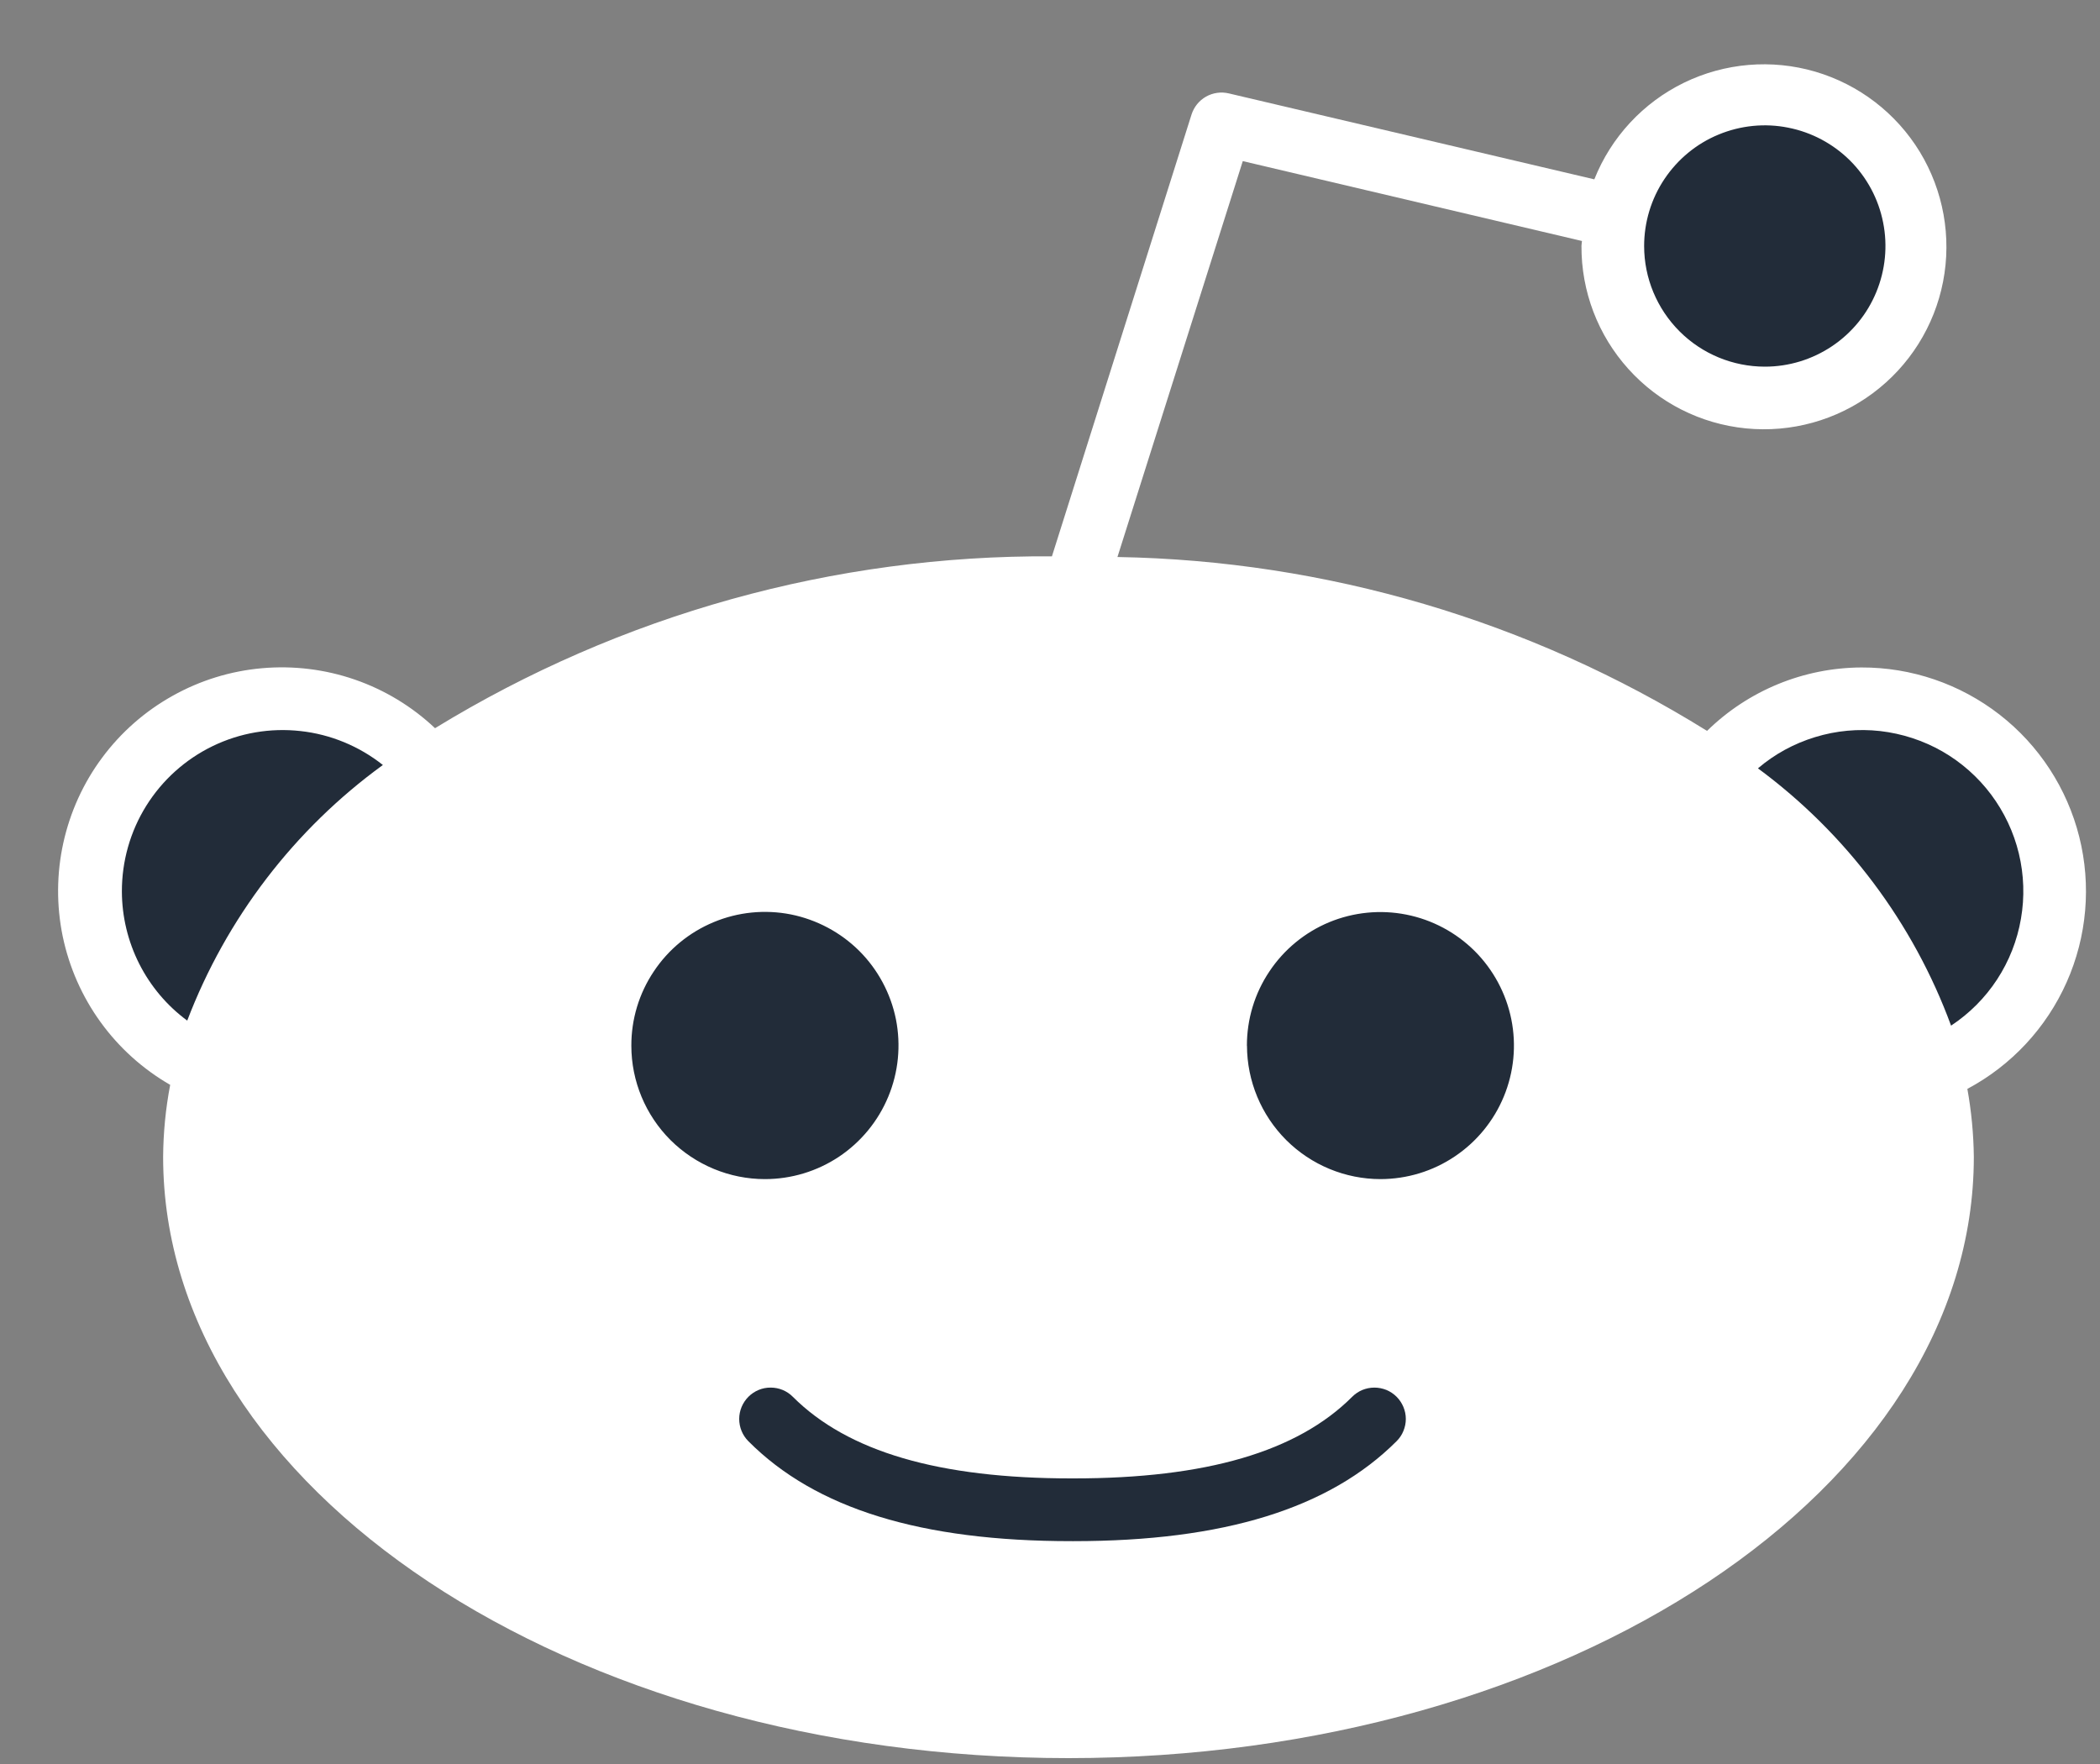
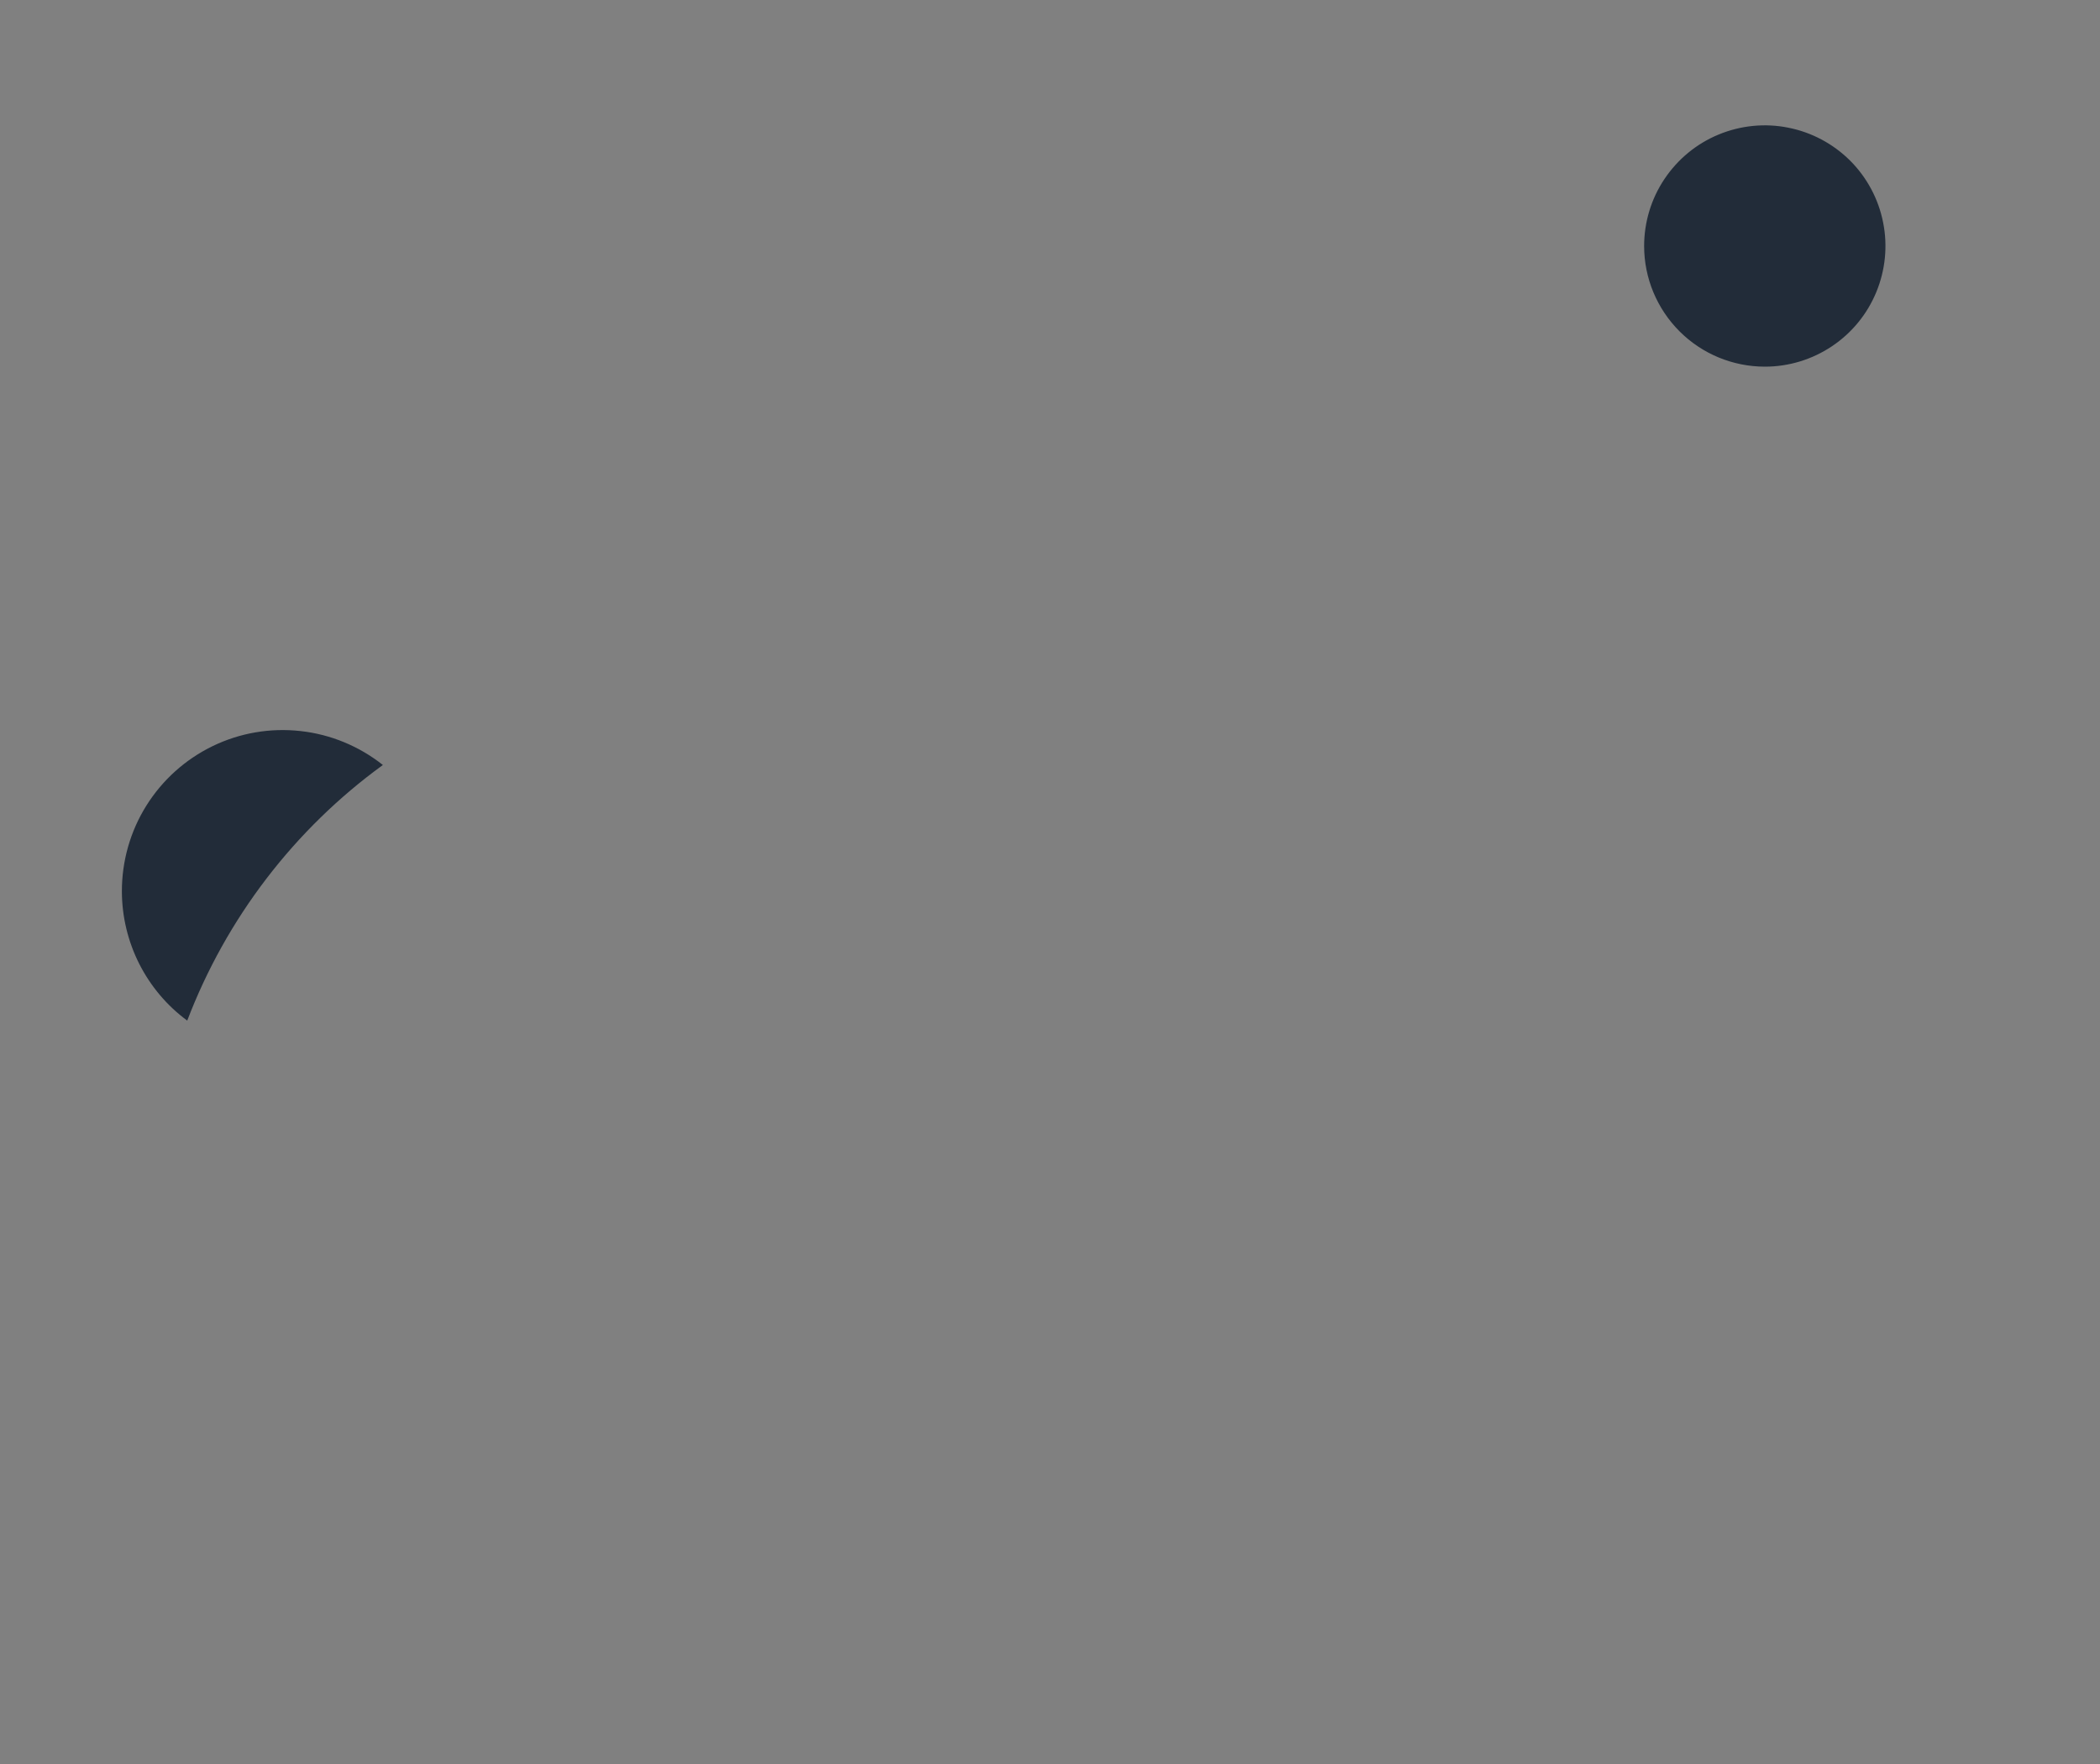
<svg xmlns="http://www.w3.org/2000/svg" width="25" height="21" viewBox="0 0 25 21" fill="none">
  <rect x="0" y="0" width="25" height="21" fill="#808080" stroke="none" />
-   <path d="M23.421 12.963C23.469 13.23 23.495 13.501 23.498 13.772C23.498 17.719 18.664 20.93 12.72 20.93C6.777 20.93 1.942 17.719 1.942 13.772C1.944 13.485 1.972 13.197 2.026 12.915C1.7 12.727 1.418 12.473 1.198 12.169C0.977 11.864 0.824 11.517 0.747 11.149C0.671 10.781 0.673 10.401 0.754 10.034C0.835 9.667 0.992 9.321 1.216 9.02C1.44 8.718 1.726 8.467 2.054 8.284C2.382 8.1 2.745 7.988 3.119 7.955C3.493 7.922 3.871 7.968 4.226 8.091C4.581 8.214 4.906 8.411 5.179 8.669C7.389 7.316 9.932 6.607 12.523 6.623L14.185 1.363C14.214 1.273 14.275 1.197 14.358 1.15C14.44 1.104 14.537 1.09 14.629 1.112L18.98 2.135C19.18 1.632 19.561 1.222 20.047 0.985C20.534 0.748 21.091 0.701 21.61 0.853C22.13 1.006 22.573 1.346 22.855 1.808C23.136 2.271 23.235 2.821 23.132 3.352C23.029 3.883 22.731 4.357 22.297 4.68C21.863 5.004 21.324 5.153 20.786 5.1C20.247 5.047 19.748 4.795 19.386 4.393C19.023 3.991 18.824 3.468 18.827 2.927C18.827 2.907 18.832 2.889 18.833 2.869L14.795 1.918L13.303 6.631C15.787 6.674 18.212 7.389 20.322 8.701C20.813 8.22 21.472 7.949 22.16 7.946C22.755 7.944 23.334 8.142 23.804 8.507C24.274 8.872 24.608 9.385 24.753 9.962C24.898 10.54 24.845 11.149 24.603 11.693C24.361 12.237 23.944 12.685 23.419 12.964L23.421 12.963Z" fill="white" />
  <path d="M1.451 10.614C1.45 10.254 1.55 9.899 1.741 9.593C1.932 9.287 2.205 9.041 2.53 8.883C2.855 8.725 3.218 8.663 3.577 8.703C3.935 8.742 4.276 8.883 4.558 9.107C3.503 9.874 2.694 10.932 2.229 12.15C1.988 11.973 1.793 11.741 1.658 11.475C1.523 11.208 1.452 10.913 1.451 10.614ZM19.573 2.929C19.573 2.645 19.657 2.367 19.815 2.131C19.973 1.895 20.197 1.71 20.459 1.602C20.722 1.493 21.011 1.464 21.289 1.52C21.568 1.575 21.824 1.712 22.025 1.912C22.226 2.113 22.363 2.369 22.418 2.648C22.474 2.926 22.445 3.215 22.337 3.477C22.229 3.74 22.045 3.964 21.809 4.122C21.573 4.28 21.295 4.365 21.011 4.365C20.63 4.365 20.264 4.214 19.995 3.945C19.725 3.675 19.573 3.31 19.573 2.929Z" fill="#222C39" />
-   <path d="M12.767 18.347C12.763 18.347 12.759 18.347 12.754 18.347C10.968 18.347 9.71 17.962 8.909 17.157C8.839 17.087 8.8 16.991 8.8 16.892C8.8 16.793 8.84 16.698 8.91 16.628C8.98 16.558 9.075 16.518 9.175 16.519C9.274 16.519 9.369 16.558 9.439 16.629C10.093 17.282 11.177 17.6 12.755 17.6C12.76 17.6 12.764 17.6 12.768 17.6C12.773 17.6 12.777 17.6 12.781 17.6C14.359 17.6 15.444 17.282 16.097 16.629C16.132 16.594 16.173 16.566 16.219 16.547C16.264 16.529 16.312 16.519 16.362 16.519C16.411 16.519 16.459 16.529 16.505 16.547C16.55 16.566 16.591 16.593 16.626 16.628C16.661 16.663 16.688 16.704 16.707 16.749C16.726 16.795 16.736 16.843 16.736 16.892C16.736 16.942 16.726 16.99 16.707 17.036C16.689 17.081 16.661 17.122 16.626 17.157C15.825 17.958 14.568 18.347 12.781 18.347C12.777 18.349 12.772 18.347 12.767 18.347ZM14.844 12.449C14.844 12.134 14.936 11.827 15.111 11.566C15.285 11.304 15.533 11.1 15.823 10.979C16.114 10.859 16.433 10.827 16.741 10.888C17.05 10.949 17.333 11.1 17.556 11.322C17.778 11.544 17.93 11.827 17.992 12.135C18.054 12.443 18.023 12.762 17.903 13.053C17.783 13.344 17.58 13.592 17.319 13.767C17.058 13.943 16.751 14.036 16.436 14.037C16.015 14.037 15.611 13.87 15.312 13.572C15.014 13.274 14.846 12.87 14.845 12.449H14.844ZM7.516 12.449C7.515 12.134 7.608 11.826 7.783 11.565C7.957 11.303 8.205 11.099 8.496 10.978C8.786 10.857 9.106 10.825 9.415 10.886C9.723 10.948 10.007 11.099 10.23 11.321C10.452 11.543 10.604 11.827 10.666 12.135C10.727 12.444 10.696 12.764 10.575 13.055C10.455 13.345 10.251 13.594 9.99 13.769C9.728 13.944 9.421 14.037 9.106 14.037C8.685 14.037 8.281 13.869 7.982 13.572C7.684 13.274 7.516 12.87 7.516 12.449ZM20.928 9.147C21.127 8.977 21.359 8.851 21.609 8.775C21.86 8.698 22.123 8.674 22.383 8.703C22.643 8.733 22.894 8.815 23.121 8.944C23.348 9.074 23.546 9.249 23.703 9.458C23.86 9.668 23.973 9.907 24.034 10.161C24.095 10.415 24.104 10.679 24.059 10.937C24.015 11.195 23.918 11.441 23.775 11.66C23.632 11.879 23.445 12.066 23.227 12.21C22.777 10.986 21.977 9.921 20.928 9.147Z" fill="#222C39" />
</svg>